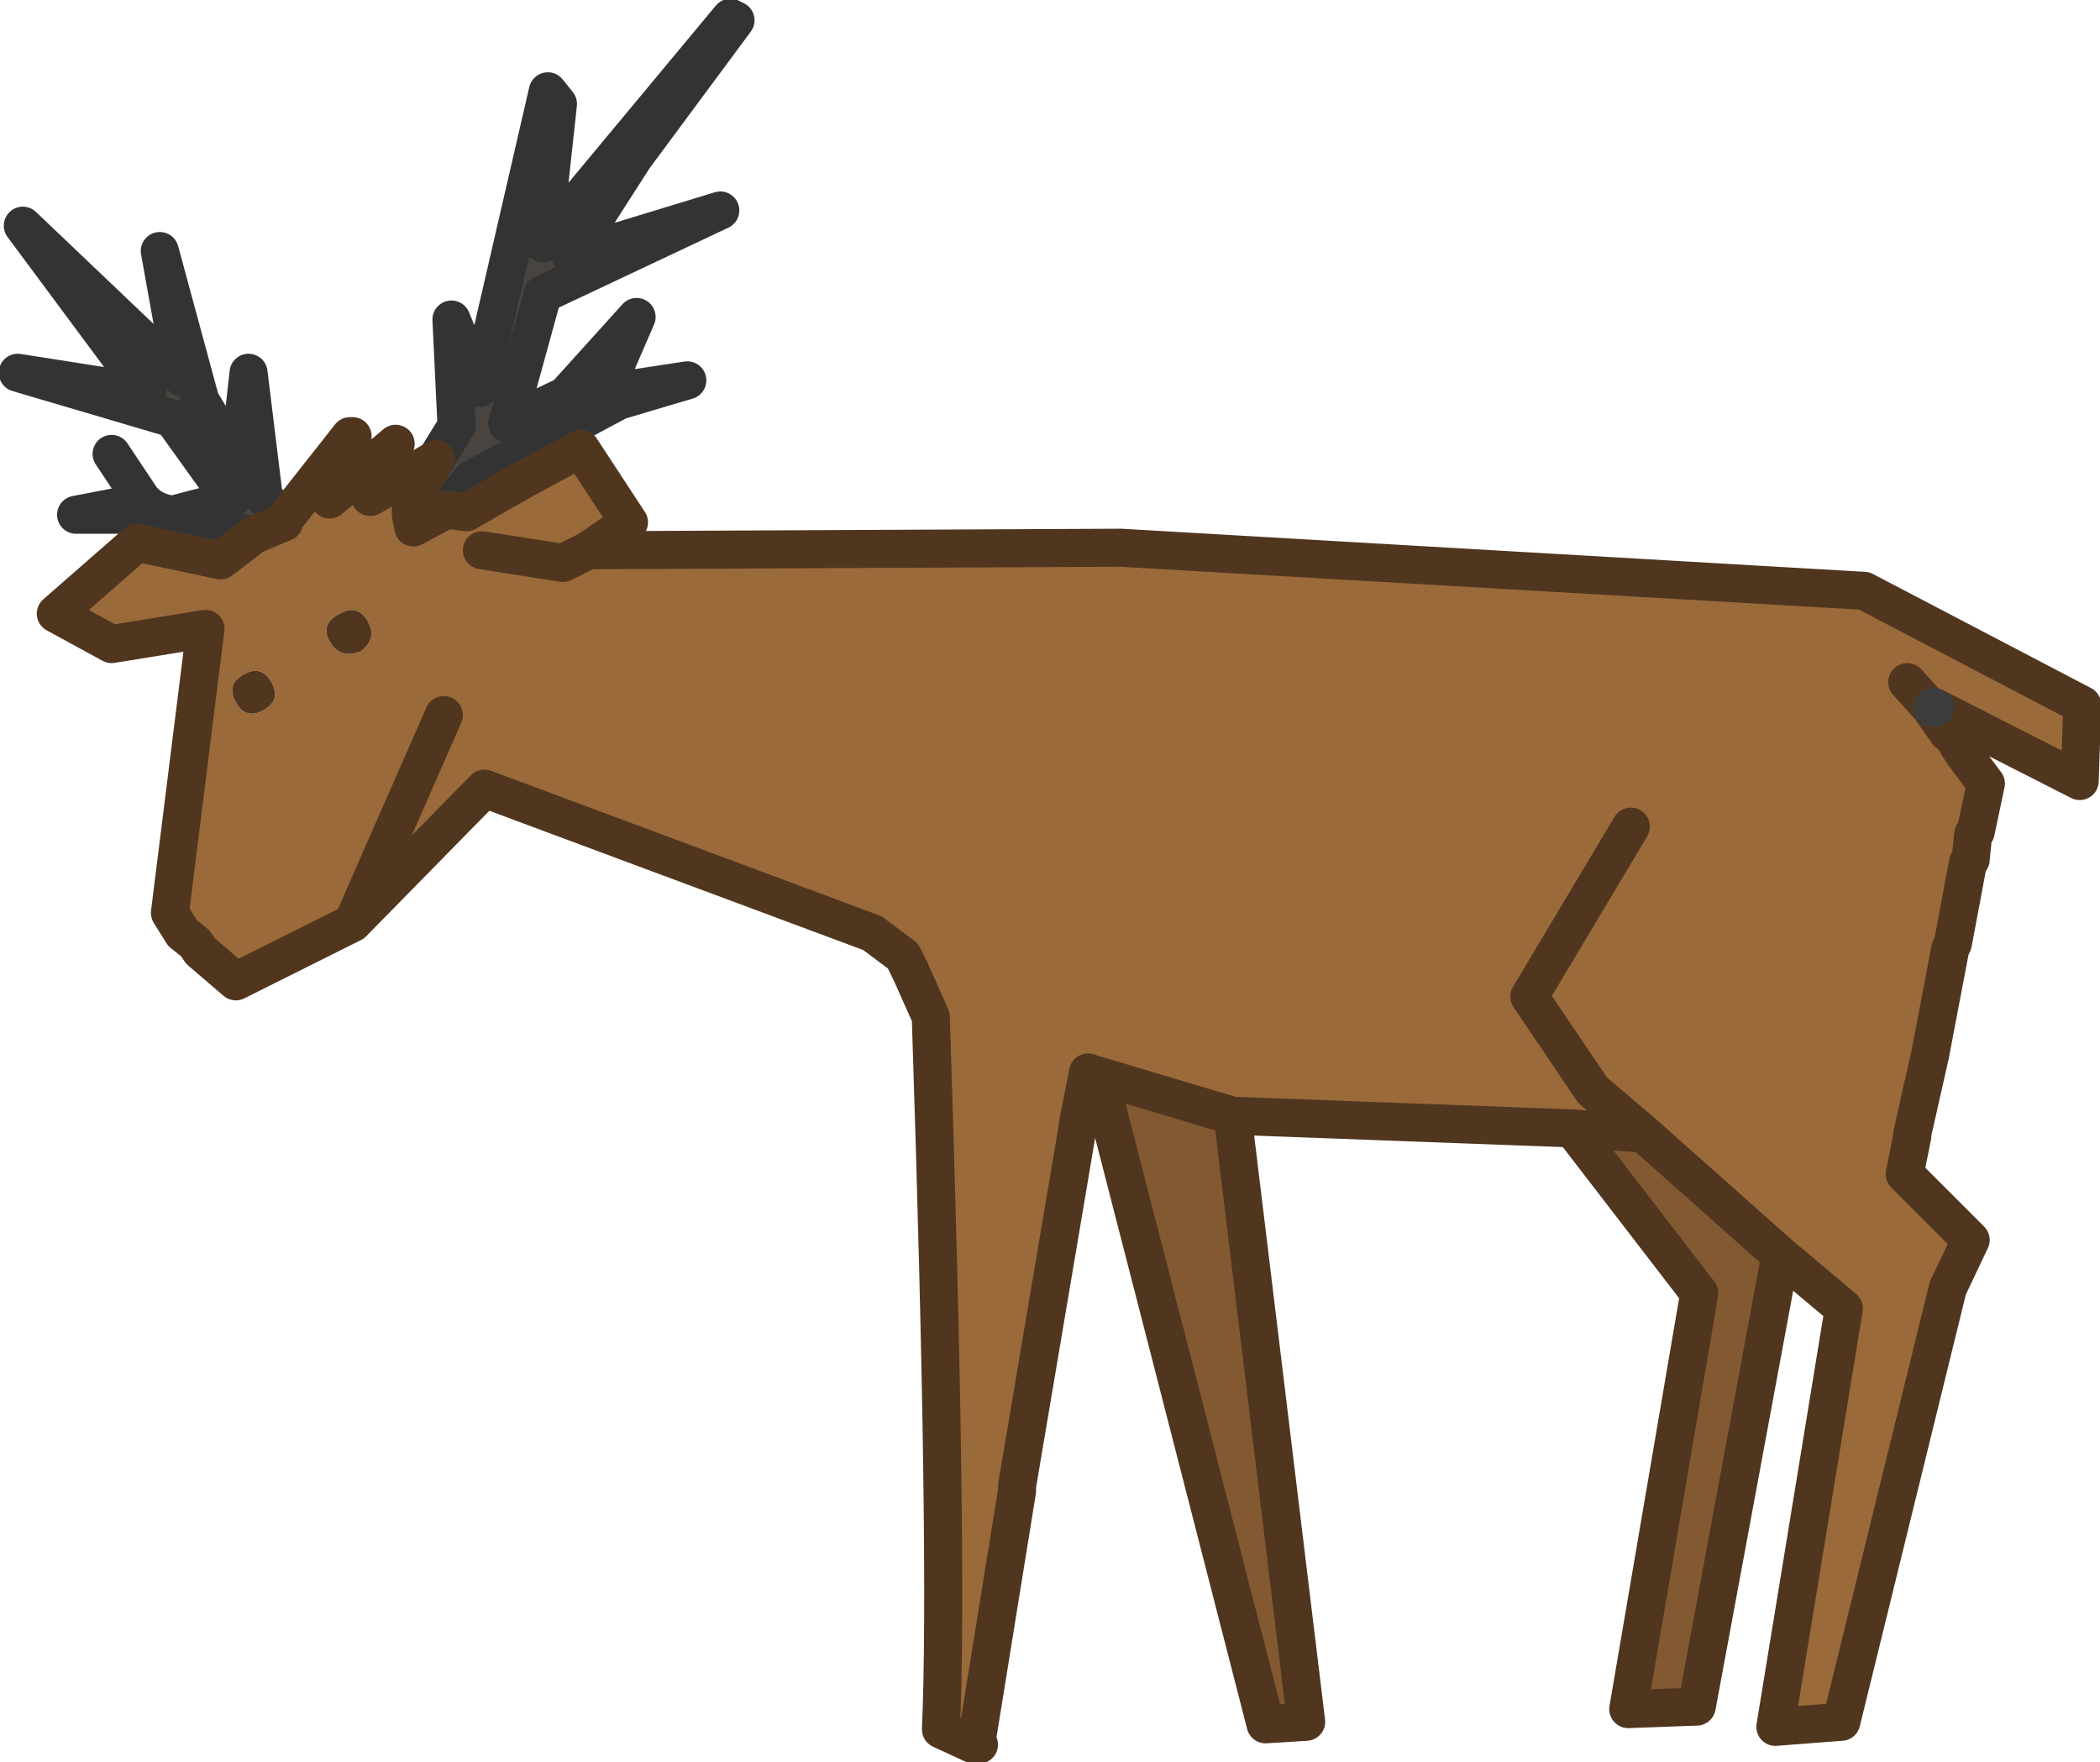
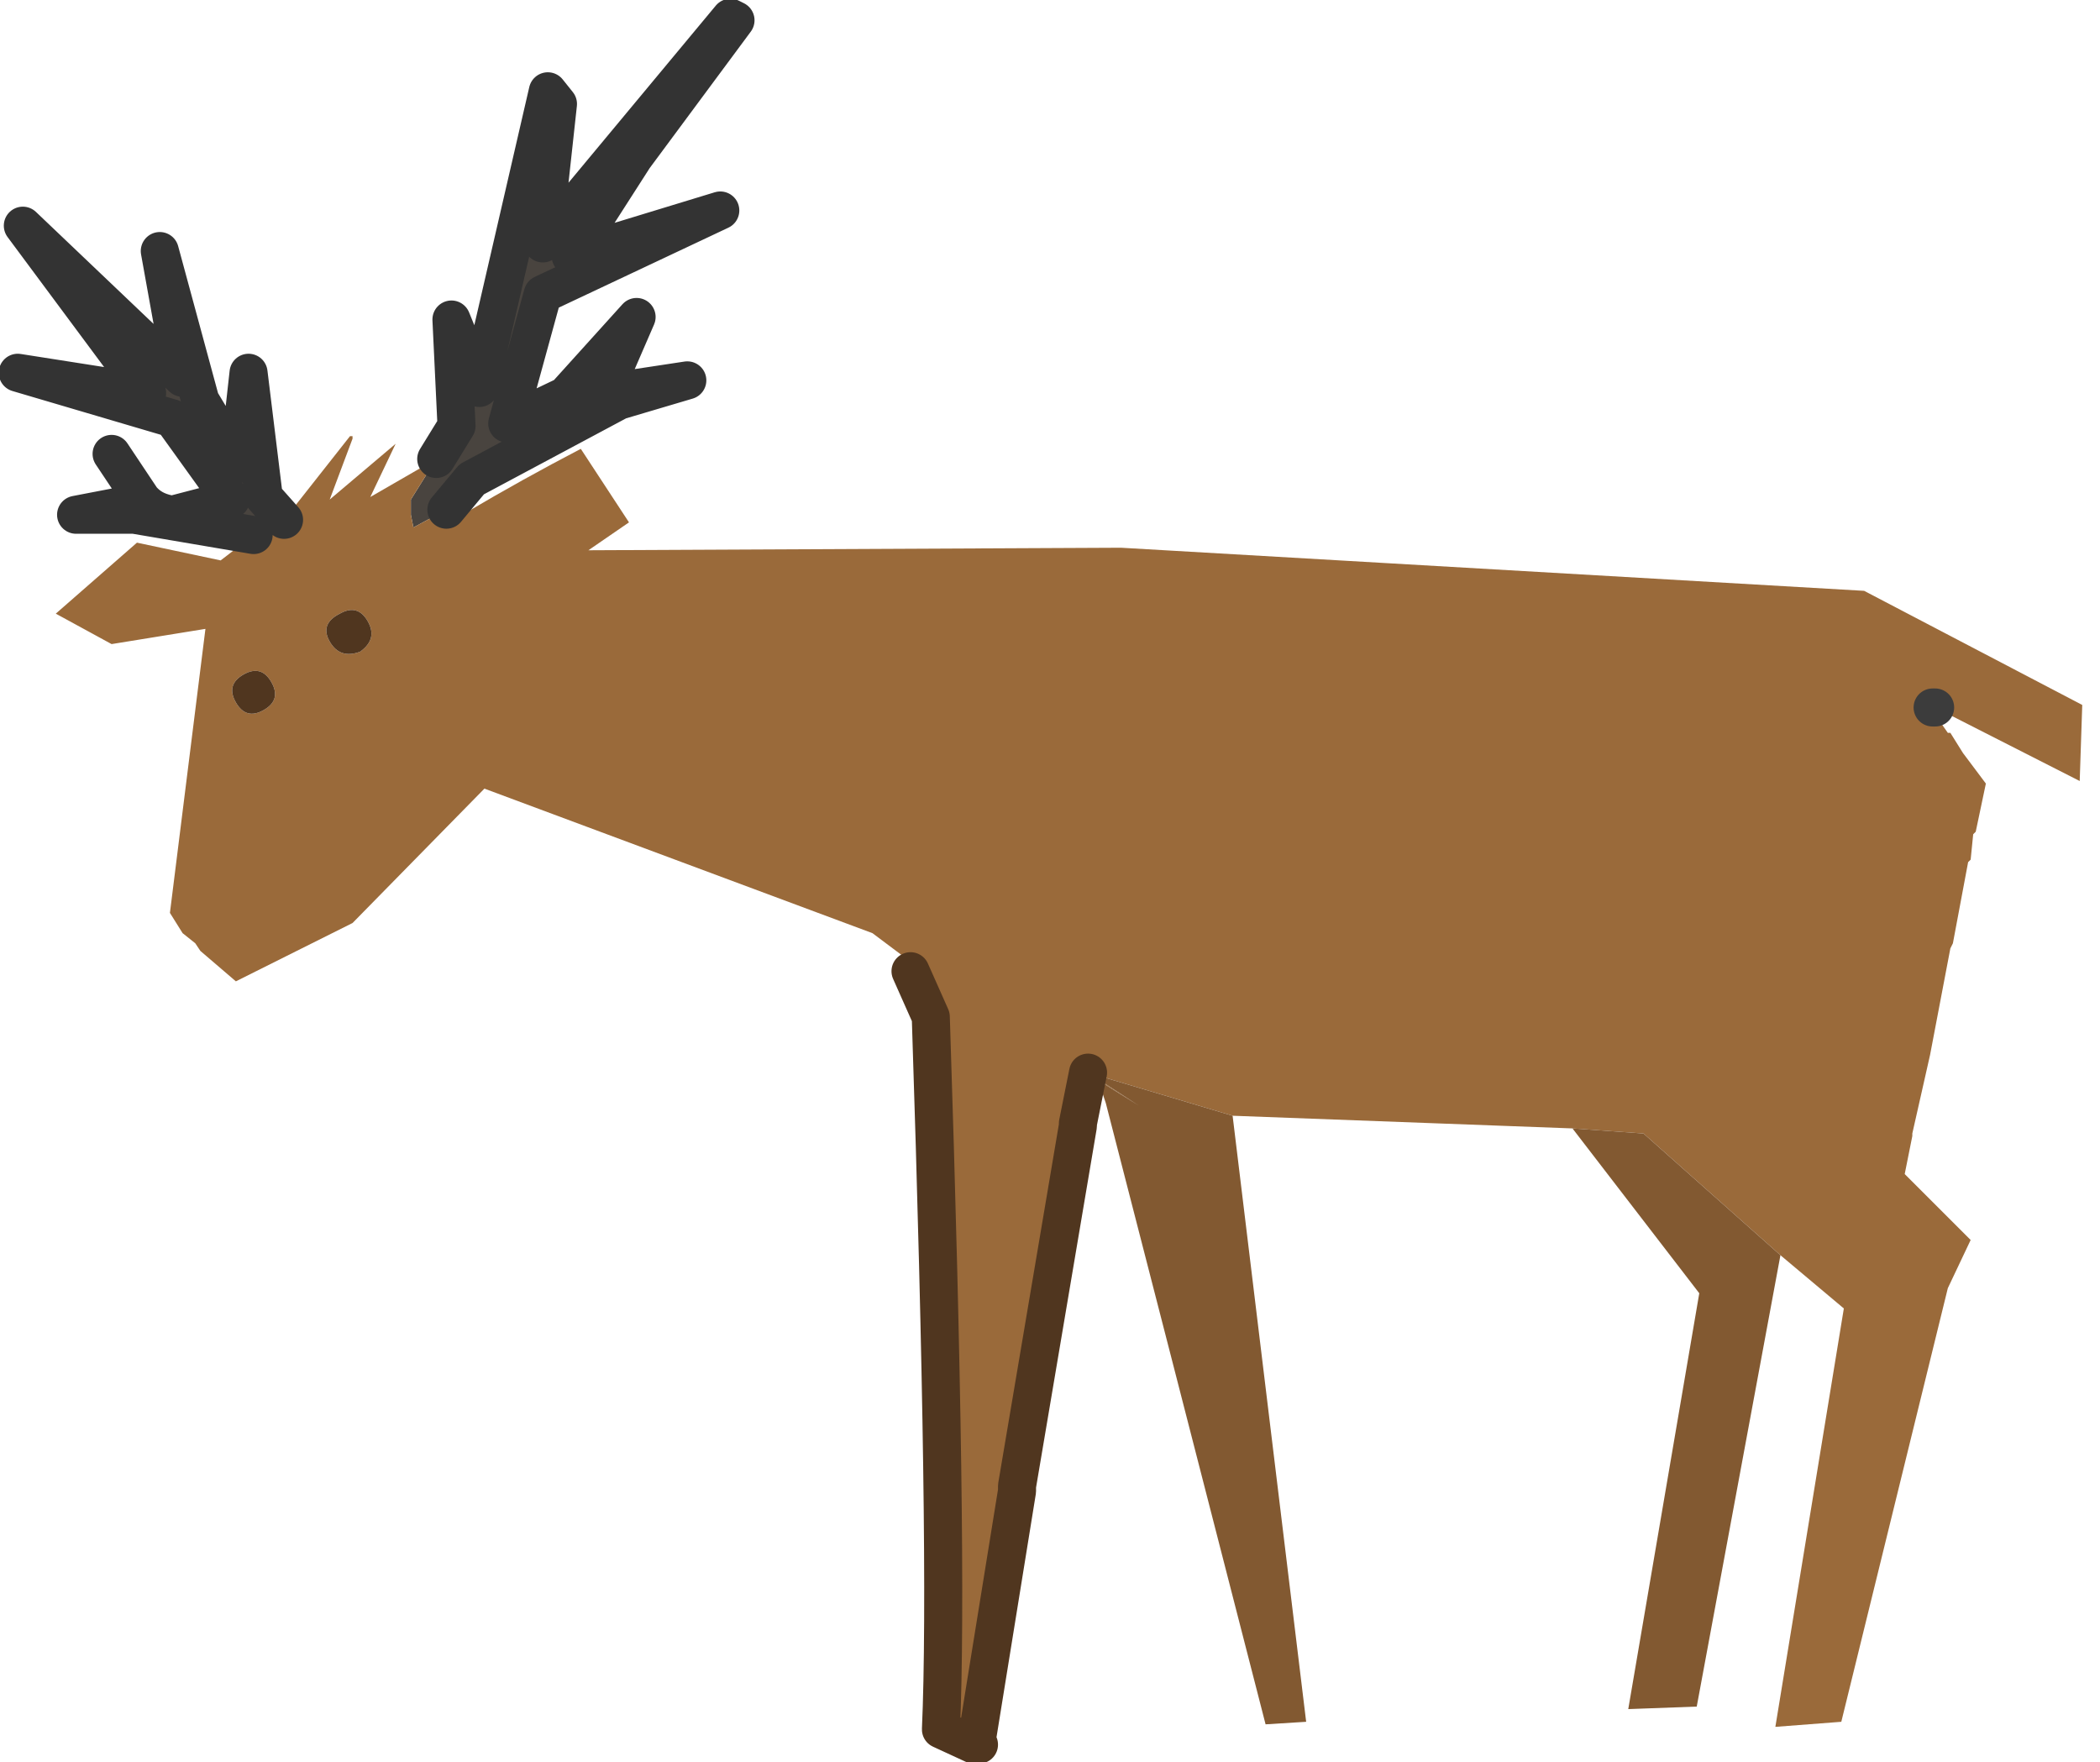
<svg xmlns="http://www.w3.org/2000/svg" height="34.75px" width="41.4px">
  <g transform="matrix(1.0, 0.0, 0.0, 1.0, 22.4, 15.95)">
    <path d="M-17.4 -5.4 L-19.75 -5.8 -20.9 -5.8 -19.6 -6.05 -19.55 -6.05 Q-19.35 -5.85 -19.0 -5.8 L-17.85 -6.1 -19.0 -7.7 -22.05 -8.6 -19.5 -8.2 -21.95 -11.5 -18.8 -8.5 -19.25 -11.0 -18.45 -8.05 -17.7 -6.8 -17.5 -8.6 -17.2 -6.15 -16.8 -5.7 -16.8 -5.65 -17.4 -5.4 M-13.8 -6.9 L-13.4 -7.55 -13.5 -9.65 -12.95 -8.3 -11.6 -14.15 -11.4 -13.9 -11.7 -11.15 -8.0 -15.6 -7.9 -15.55 -9.9 -12.85 -11.15 -10.9 -8.2 -11.8 -11.7 -10.15 -12.4 -7.6 -11.25 -8.15 -9.85 -9.7 -10.5 -8.2 -8.85 -8.45 -10.2 -8.05 -13.1 -6.5 -13.6 -5.9 -14.25 -5.55 -14.3 -5.8 -14.3 -6.1 -13.8 -6.9" fill="#49443f" fill-rule="evenodd" stroke="none" />
-     <path d="M15.7 -2.0 L15.65 -2.0 16.0 -1.5 16.05 -1.5 16.3 -1.1 16.75 -0.5 16.55 0.45 16.5 0.5 16.45 1.0 16.4 1.05 16.1 2.65 16.05 2.75 15.65 4.85 15.3 6.4 15.3 6.45 15.15 7.2 16.45 8.5 16.0 9.45 13.9 18.0 12.6 18.1 13.95 9.85 12.7 8.8 10.0 6.4 8.6 6.3 1.9 6.05 -0.95 5.2 -1.15 6.2 -1.15 6.25 -2.35 13.35 -2.35 13.45 -3.15 18.4 -3.1 18.45 -3.2 18.45 -3.85 18.15 Q-3.7 14.8 -4.05 4.1 L-4.45 3.2 -4.6 2.9 -5.2 2.45 -12.85 -0.4 -15.45 2.25 -17.75 3.4 -18.45 2.8 -18.55 2.65 -18.8 2.45 -19.05 2.05 -18.35 -3.55 -20.2 -3.25 -21.3 -3.85 -19.7 -5.25 -18.05 -4.9 -17.4 -5.4 -16.8 -5.65 -16.8 -5.7 -15.5 -7.35 -15.45 -7.35 -15.45 -7.3 -15.9 -6.1 -14.6 -7.2 -15.1 -6.15 -13.8 -6.9 -14.3 -6.1 -14.3 -5.8 -14.25 -5.55 -13.6 -5.9 -13.2 -5.85 Q-12.1 -6.5 -10.95 -7.1 L-10.0 -5.65 -10.8 -5.1 -0.3 -5.15 14.35 -4.3 18.65 -2.05 18.6 -0.55 15.75 -2.0 15.7 -2.0 M-0.75 5.35 L-0.95 5.2 0.05 5.85 -0.75 5.35 M15.2 -2.5 L15.65 -2.0 15.2 -2.5 M9.75 0.35 L7.75 3.7 9.0 5.55 10.0 6.4 9.0 5.55 7.75 3.7 9.75 0.35 M-17.05 -2.5 Q-17.25 -2.85 -17.6 -2.65 -17.95 -2.45 -17.75 -2.1 -17.55 -1.75 -17.2 -1.95 -16.85 -2.15 -17.05 -2.5 M-15.7 -3.85 Q-16.1 -3.65 -15.9 -3.3 -15.7 -2.95 -15.3 -3.1 -14.95 -3.35 -15.15 -3.7 -15.35 -4.05 -15.7 -3.85 M-12.9 -5.1 L-11.3 -4.85 -10.8 -5.1 -11.3 -4.85 -12.9 -5.1 M-13.65 -1.85 L-15.45 2.25 -13.65 -1.85" fill="#9a6a3a" fill-rule="evenodd" stroke="none" />
+     <path d="M15.7 -2.0 L15.65 -2.0 16.0 -1.5 16.05 -1.5 16.3 -1.1 16.75 -0.5 16.55 0.45 16.5 0.5 16.45 1.0 16.4 1.05 16.1 2.65 16.05 2.75 15.65 4.85 15.3 6.4 15.3 6.45 15.15 7.2 16.45 8.5 16.0 9.45 13.9 18.0 12.6 18.1 13.95 9.85 12.7 8.8 10.0 6.4 8.6 6.3 1.9 6.05 -0.95 5.2 -1.15 6.2 -1.15 6.25 -2.35 13.35 -2.35 13.45 -3.15 18.4 -3.1 18.45 -3.2 18.45 -3.85 18.15 L-4.45 3.2 -4.6 2.9 -5.2 2.45 -12.85 -0.4 -15.45 2.25 -17.75 3.4 -18.45 2.8 -18.55 2.65 -18.8 2.45 -19.05 2.05 -18.35 -3.55 -20.2 -3.25 -21.3 -3.85 -19.7 -5.25 -18.05 -4.9 -17.4 -5.4 -16.8 -5.65 -16.8 -5.7 -15.5 -7.35 -15.45 -7.35 -15.45 -7.3 -15.9 -6.1 -14.6 -7.2 -15.1 -6.15 -13.8 -6.9 -14.3 -6.1 -14.3 -5.8 -14.25 -5.55 -13.6 -5.9 -13.2 -5.85 Q-12.1 -6.5 -10.95 -7.1 L-10.0 -5.65 -10.8 -5.1 -0.3 -5.15 14.35 -4.3 18.65 -2.05 18.6 -0.55 15.75 -2.0 15.7 -2.0 M-0.75 5.35 L-0.95 5.2 0.05 5.85 -0.75 5.35 M15.2 -2.5 L15.65 -2.0 15.2 -2.5 M9.75 0.35 L7.75 3.7 9.0 5.55 10.0 6.4 9.0 5.55 7.75 3.7 9.75 0.35 M-17.05 -2.5 Q-17.25 -2.85 -17.6 -2.65 -17.95 -2.45 -17.75 -2.1 -17.55 -1.75 -17.2 -1.95 -16.85 -2.15 -17.05 -2.5 M-15.7 -3.85 Q-16.1 -3.65 -15.9 -3.3 -15.7 -2.95 -15.3 -3.1 -14.95 -3.35 -15.15 -3.7 -15.35 -4.05 -15.7 -3.85 M-12.9 -5.1 L-11.3 -4.85 -10.8 -5.1 -11.3 -4.85 -12.9 -5.1 M-13.65 -1.85 L-15.45 2.25 -13.65 -1.85" fill="#9a6a3a" fill-rule="evenodd" stroke="none" />
    <path d="M-15.7 -3.85 Q-15.35 -4.05 -15.15 -3.7 -14.95 -3.35 -15.3 -3.1 -15.7 -2.95 -15.9 -3.3 -16.1 -3.65 -15.7 -3.85 M-17.05 -2.5 Q-16.85 -2.15 -17.2 -1.95 -17.55 -1.75 -17.75 -2.1 -17.95 -2.45 -17.6 -2.65 -17.25 -2.85 -17.05 -2.5" fill="#50361f" fill-rule="evenodd" stroke="none" />
    <path d="M12.7 8.8 L11.05 17.7 9.7 17.75 11.1 9.55 8.6 6.3 10.0 6.4 12.7 8.8 M1.9 6.05 L3.35 18.0 2.55 18.05 0.7 10.85 -0.6 5.8 -0.75 5.35 0.05 5.85 -0.95 5.2 1.9 6.05" fill="#825931" fill-rule="evenodd" stroke="none" />
    <path d="M-17.4 -5.4 L-19.75 -5.8 -20.9 -5.8 -19.6 -6.05 -19.55 -6.05 -19.6 -6.1 -20.2 -7.0 M-13.8 -6.9 L-13.4 -7.55 -13.5 -9.65 -12.95 -8.3 -11.6 -14.15 -11.4 -13.9 -11.7 -11.15 -8.0 -15.6 -7.9 -15.55 -9.9 -12.85 -11.15 -10.9 -8.2 -11.8 -11.7 -10.15 -12.4 -7.6 -11.25 -8.15 -9.85 -9.7 -10.5 -8.2 -8.85 -8.45 -10.2 -8.05 -13.1 -6.5 -13.6 -5.9 M-16.8 -5.7 L-17.2 -6.15 -17.5 -8.6 -17.7 -6.8 -18.45 -8.05 -19.25 -11.0 -18.8 -8.5 -21.95 -11.5 -19.5 -8.2 -22.05 -8.6 -19.0 -7.7 -17.85 -6.1 -19.0 -5.8 Q-19.35 -5.85 -19.55 -6.05" fill="none" stroke="#333333" stroke-linecap="round" stroke-linejoin="round" stroke-width="0.75" />
-     <path d="M15.7 -2.0 L15.65 -2.0 16.0 -1.5 16.05 -1.5 16.3 -1.1 16.75 -0.5 16.55 0.45 16.5 0.5 16.45 1.0 16.4 1.05 16.1 2.65 16.05 2.75 15.65 4.85 15.3 6.4 15.3 6.45 15.15 7.2 16.45 8.5 16.0 9.45 13.9 18.0 12.6 18.1 13.95 9.85 12.7 8.8 11.05 17.7 9.7 17.75 11.1 9.55 8.6 6.3 1.9 6.05 3.35 18.0 2.55 18.05 0.7 10.85 -0.6 5.8 -0.75 5.35 M-4.45 3.2 L-4.6 2.9 -5.2 2.45 -12.85 -0.4 -15.45 2.25 -17.75 3.4 -18.45 2.8 -18.55 2.65 -18.8 2.45 -19.05 2.05 -18.35 -3.55 -20.2 -3.25 -21.3 -3.85 -19.7 -5.25 -18.05 -4.9 -17.4 -5.4 -16.8 -5.65 -16.8 -5.7 -15.5 -7.35 -15.45 -7.35 -15.45 -7.3 -15.9 -6.1 -14.6 -7.2 -15.1 -6.15 -13.8 -6.9 -14.3 -6.1 -14.3 -5.8 -14.25 -5.55 -13.6 -5.9 -13.2 -5.85 Q-12.1 -6.5 -10.95 -7.1 L-10.0 -5.65 -10.8 -5.1 -0.3 -5.15 14.35 -4.3 18.65 -2.05 18.6 -0.55 15.75 -2.0 M15.65 -2.0 L15.2 -2.5 M8.6 6.3 L10.0 6.4 9.0 5.55 7.75 3.7 9.75 0.35 M12.7 8.8 L10.0 6.4 M-10.8 -5.1 L-11.3 -4.85 -12.9 -5.1 M-15.45 2.25 L-13.65 -1.85 M1.9 6.05 L-0.95 5.2" fill="none" stroke="#50361f" stroke-linecap="round" stroke-linejoin="round" stroke-width="0.75" />
    <path d="M15.75 -2.0 L15.7 -2.0" fill="none" stroke="#3c3c3c" stroke-linecap="round" stroke-linejoin="round" stroke-width="0.75" />
    <path d="M-0.95 5.2 L-1.15 6.2 -1.15 6.25 -2.35 13.35 -2.35 13.45 -3.15 18.4 -3.1 18.45 -3.2 18.45 -3.85 18.15 Q-3.7 14.8 -4.05 4.1 L-4.45 3.2" fill="none" stroke="#50361f" stroke-linecap="round" stroke-linejoin="round" stroke-width="0.75" />
  </g>
</svg>